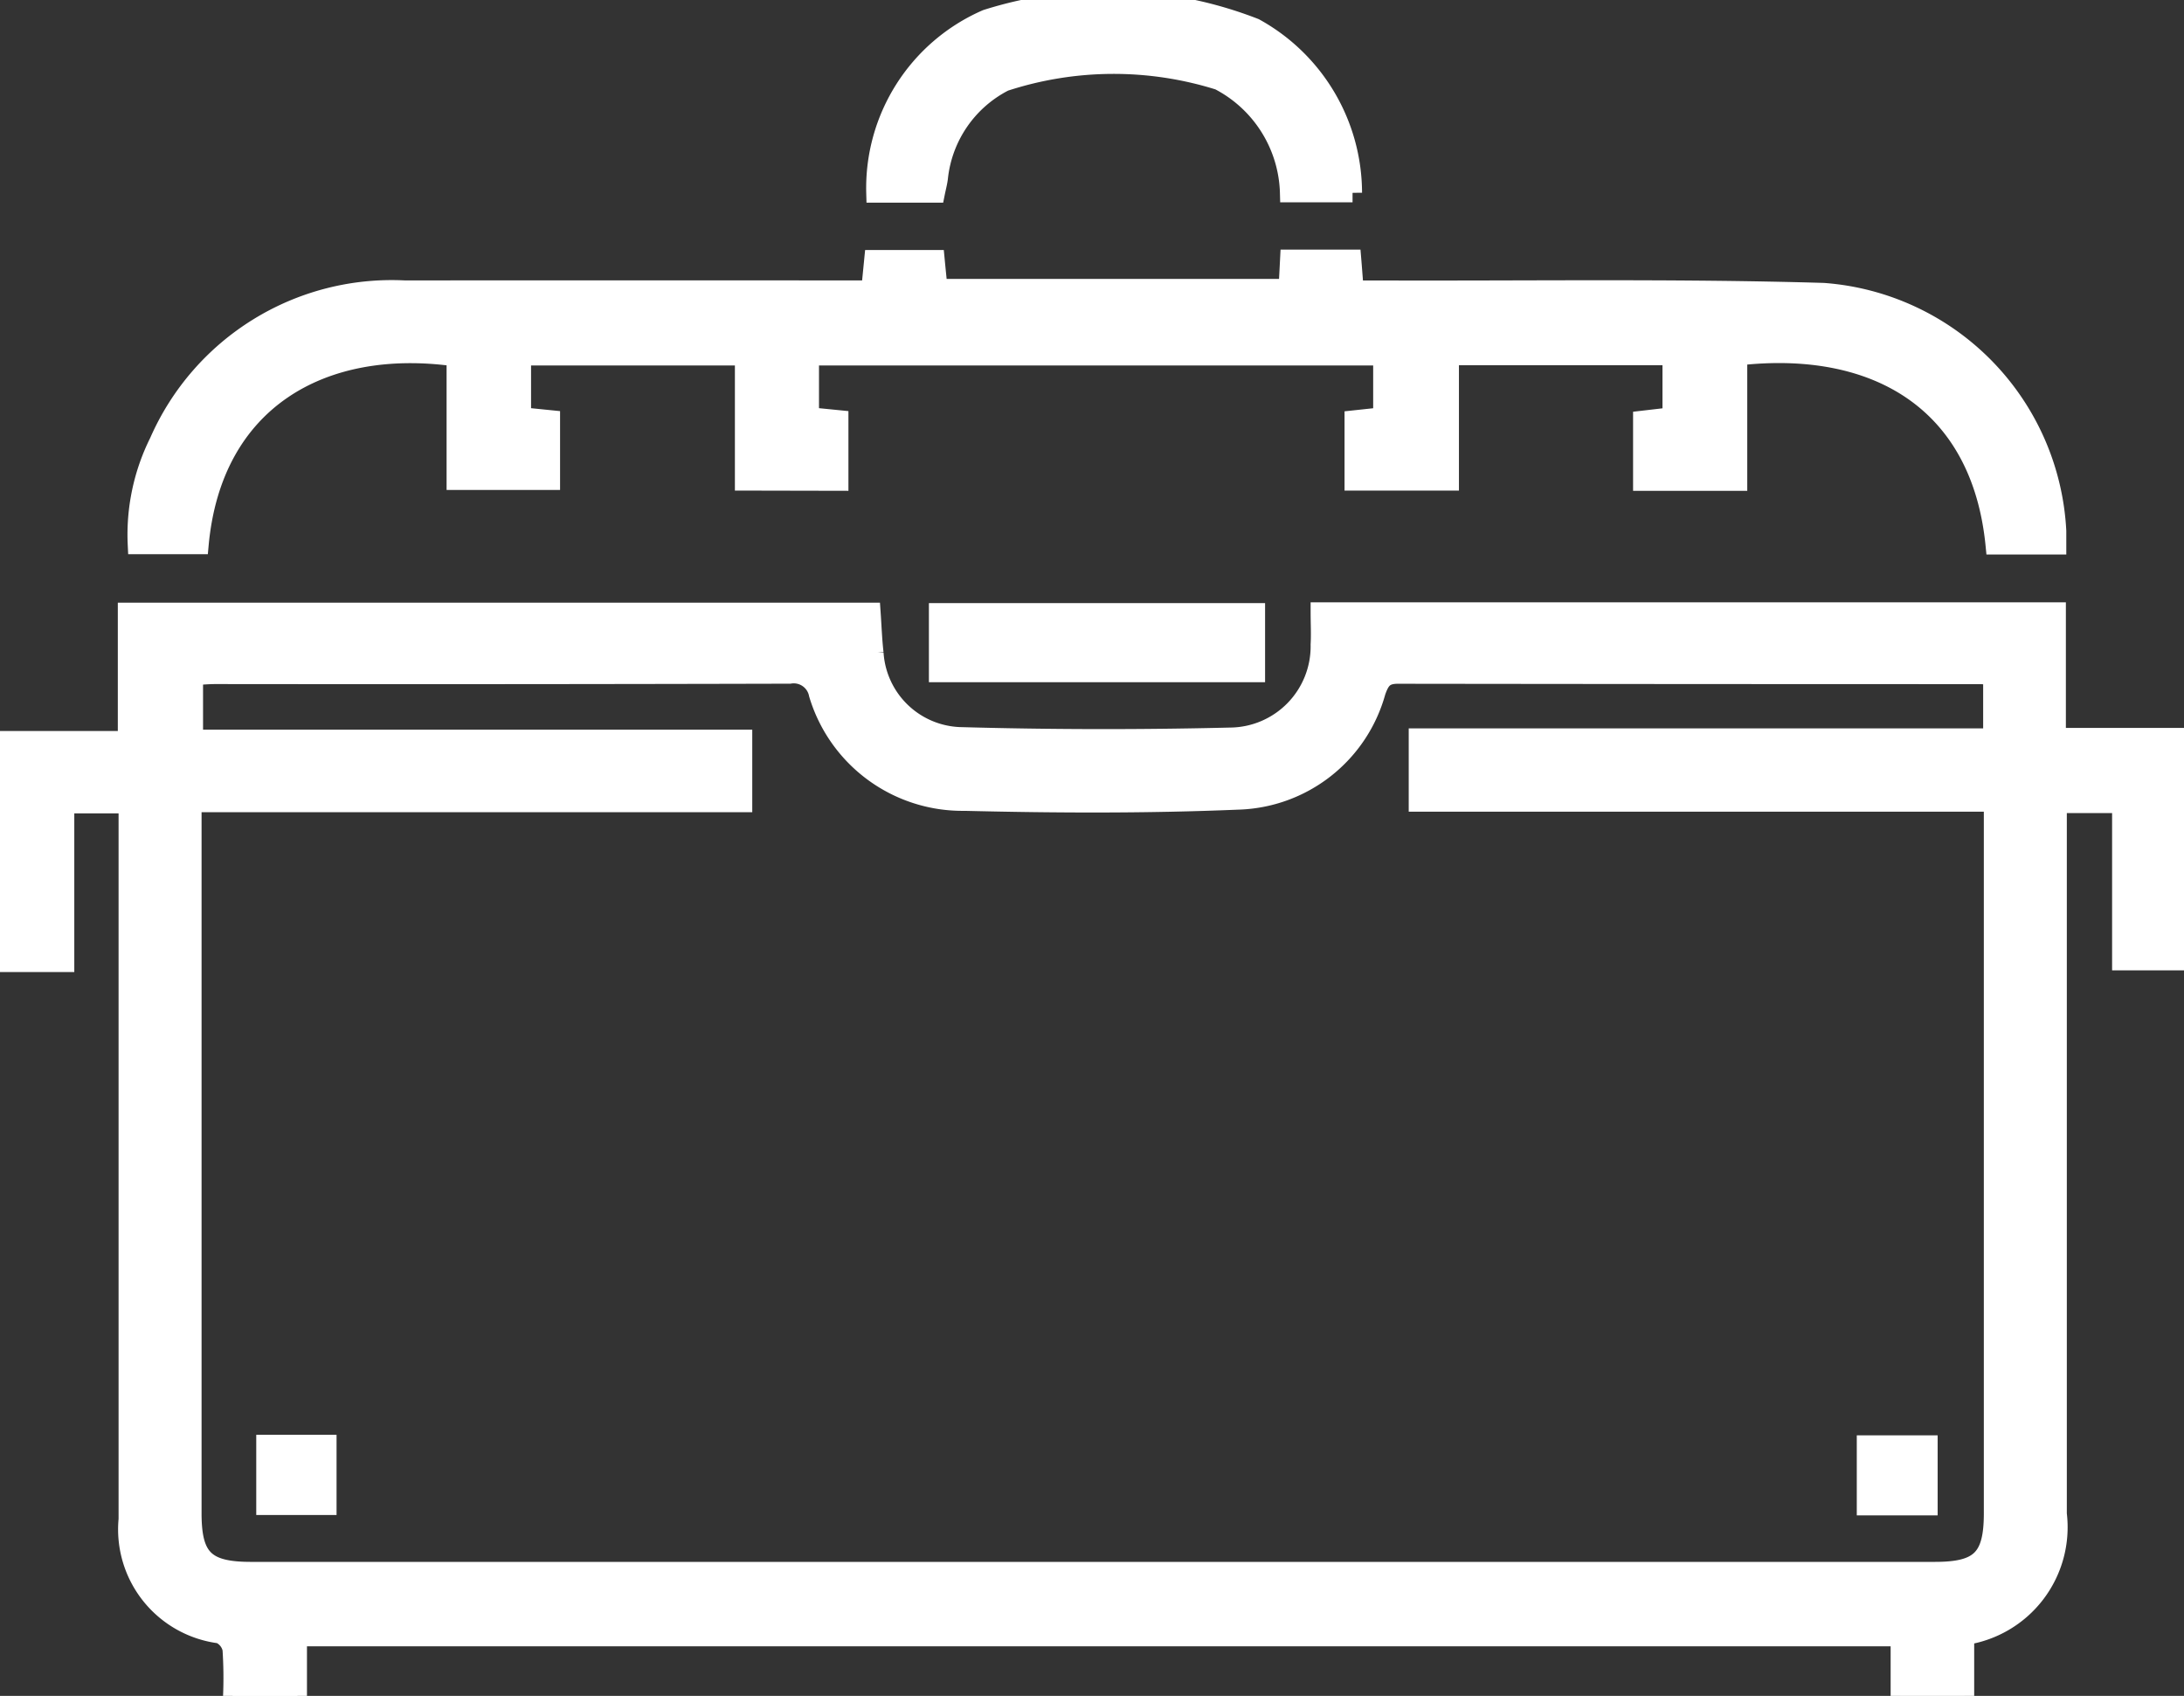
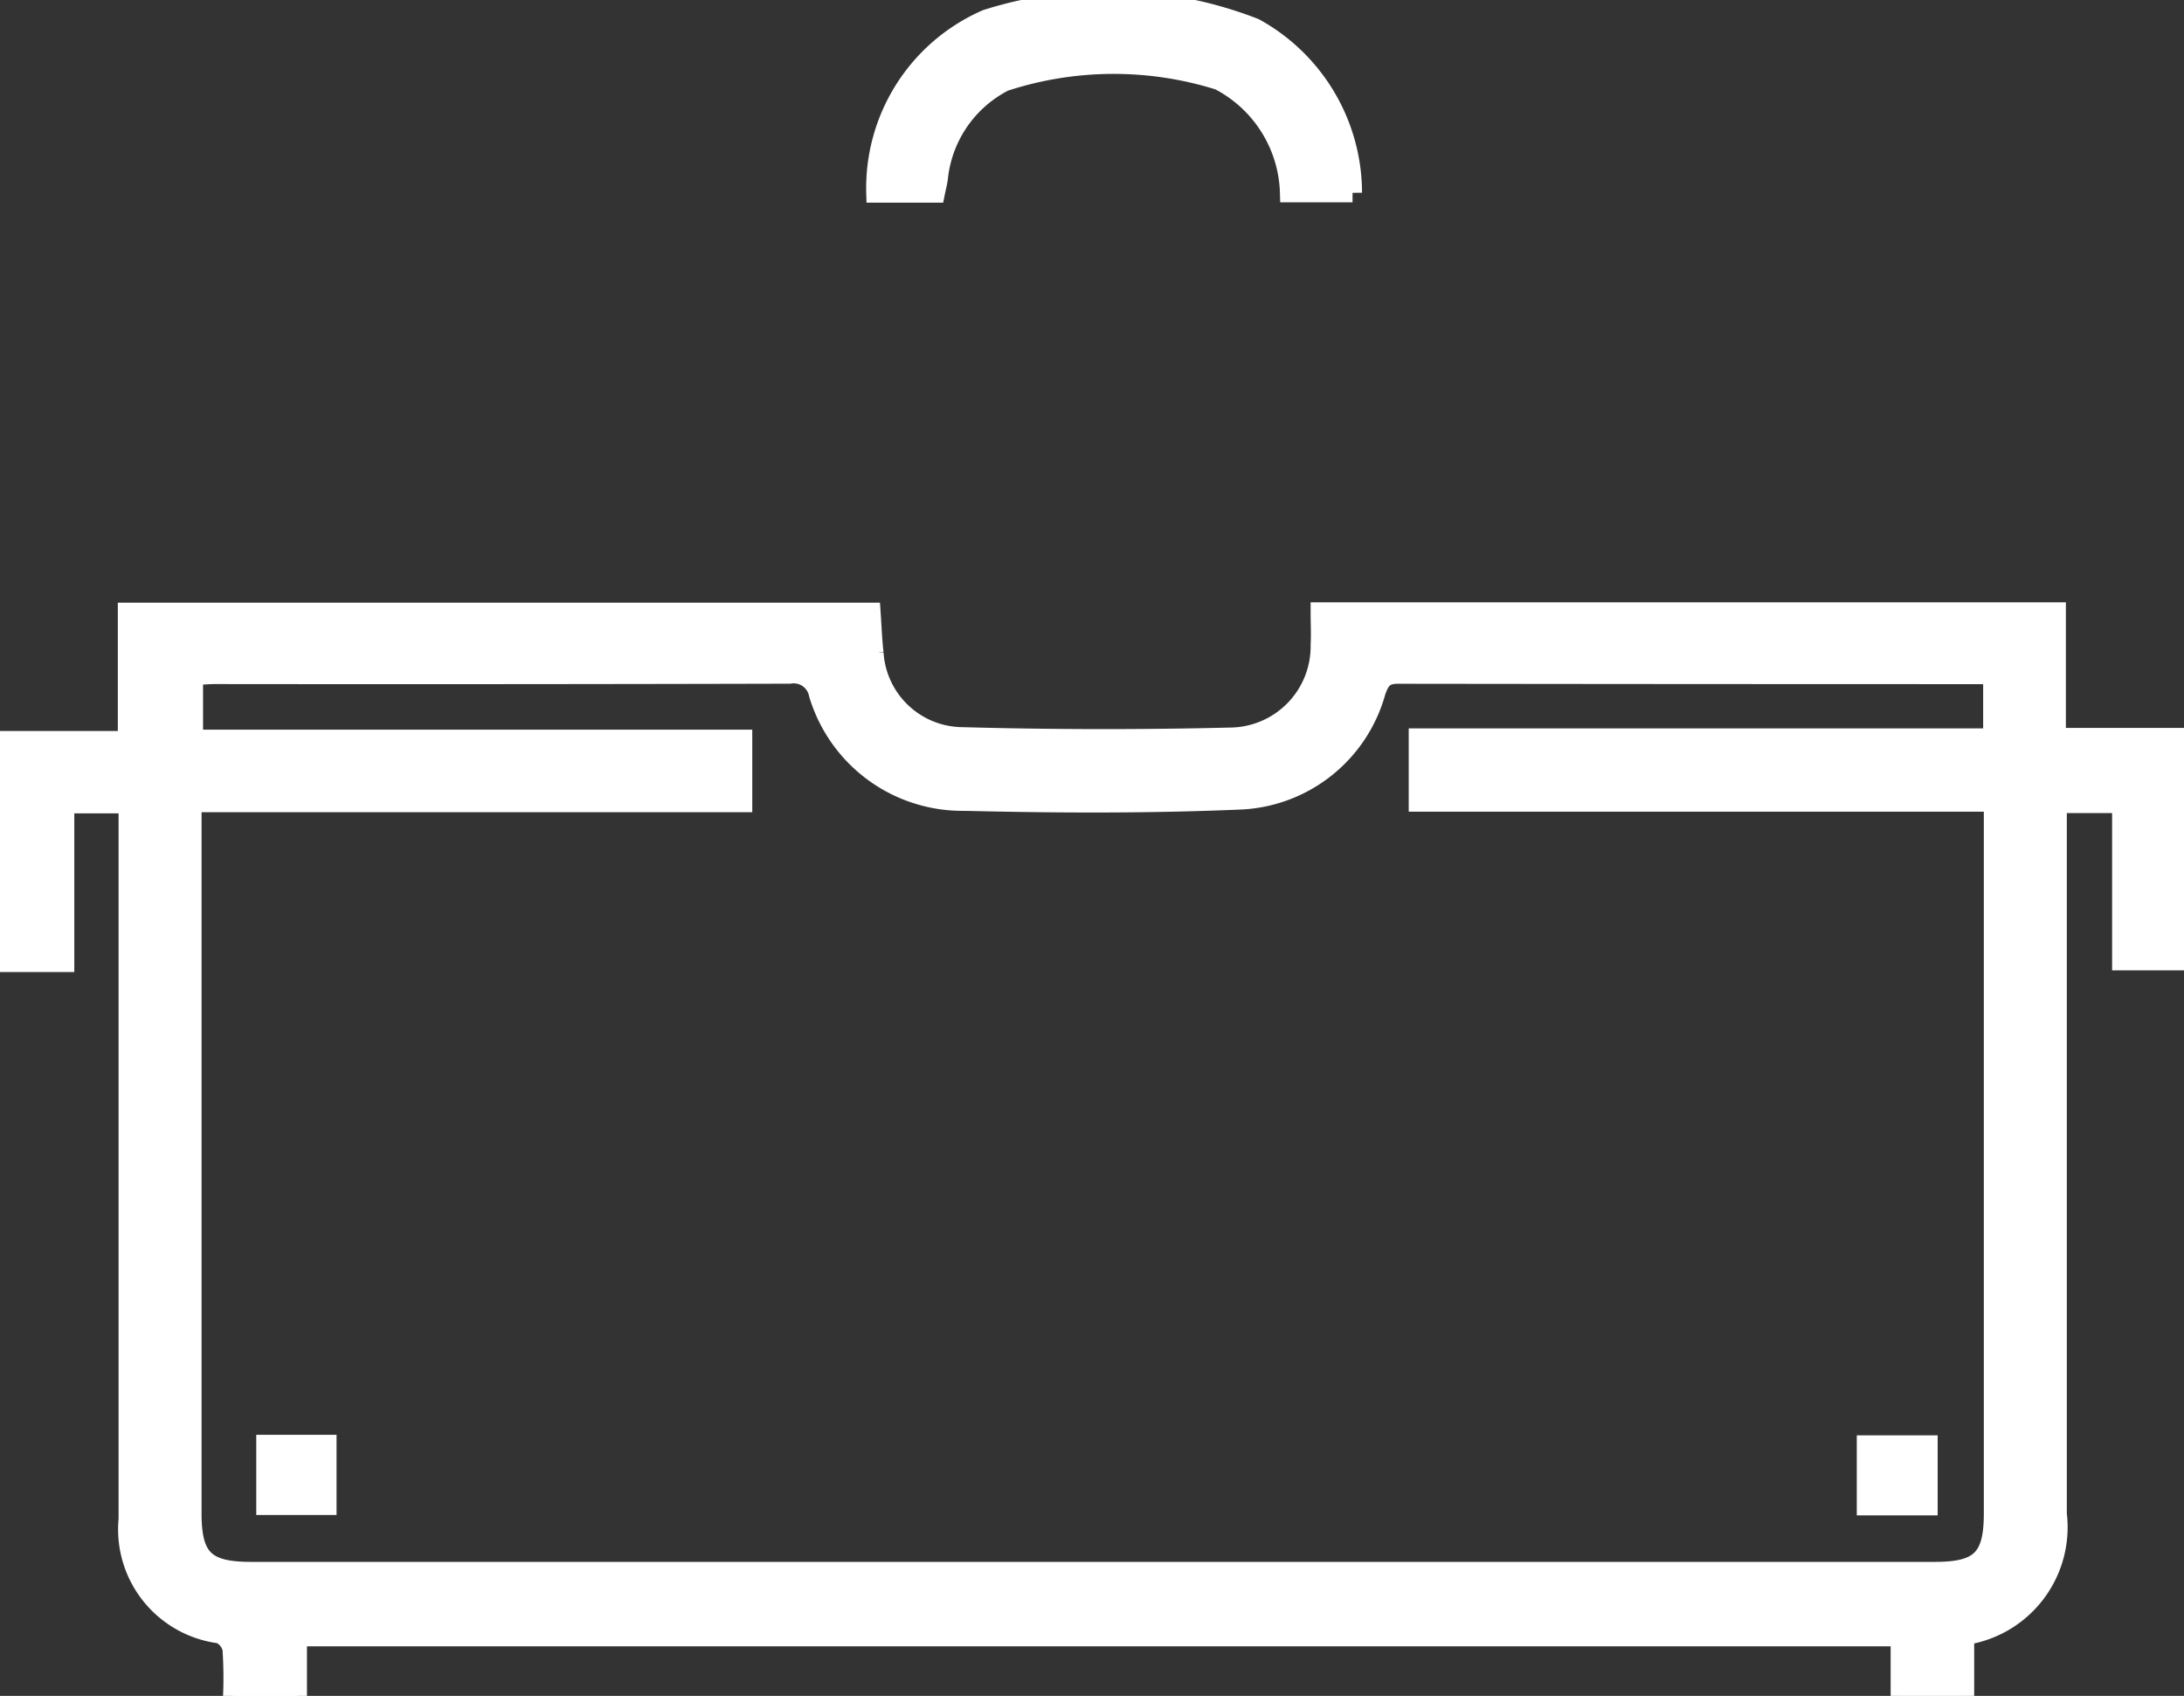
<svg xmlns="http://www.w3.org/2000/svg" width="57.502" height="44.641" viewBox="0 0 57.502 44.641">
  <rect x="0" y="0" width="57.502" height="44.641" fill="#333333" stroke="none" />
  <defs>
    <clipPath id="clip-path">
      <rect id="Rectangle_371" data-name="Rectangle 371" width="57.502" height="44.641" fill="none" stroke="#fff" stroke-width="0.5" />
    </clipPath>
  </defs>
  <g id="Group_574" data-name="Group 574" transform="translate(0 0)">
    <g id="Group_573" data-name="Group 573" transform="translate(0 0)" clip-path="url(#clip-path)">
      <path id="Path_723" data-name="Path 723" d="M0,17.2H3.352V13.822H22.935c.026.373.038.725.078,1.074a2.349,2.349,0,0,0,2.24,2.2q3.565.1,7.132.013a2.389,2.389,0,0,0,2.372-2.434c.016-.275,0-.554,0-.863H54.142v3.307H57.5V23H55.859V18.86H54.167v18.7a2.882,2.882,0,0,1-2.439,3.2v1.573h-1.7V40.794H7.832v1.554H6.123a11.364,11.364,0,0,0-.015-1.231.56.56,0,0,0-.323-.4A2.774,2.774,0,0,1,3.372,37.7q0-9.074,0-18.148v-.684H1.706v4.176H0Zm52.464-1.7c-.139-.015-.23-.034-.321-.034q-7.67,0-15.34-.01c-.36,0-.462.153-.57.457a3.89,3.89,0,0,1-3.645,2.857c-2.393.1-4.792.089-7.187.031a3.961,3.961,0,0,1-3.855-2.823.66.66,0,0,0-.754-.524q-7.558.019-15.115.01c-.2,0-.392.019-.581.029v1.671H19.556v1.673H5.057v.669q0,9.018,0,18.036c0,1.186.346,1.529,1.55,1.529q22.166,0,44.333,0c1.2,0,1.542-.342,1.542-1.537V18.823H37.34V17.131H52.464Z" transform="translate(0 2.293)" fill="#fff" stroke="#fff" stroke-width="0.5" />
-       <path id="Path_724" data-name="Path 724" d="M19.086,11.693V8.4H13.219V10l.764.077v1.6H11.495V8.426c-3.539-.5-6.417,1.157-6.764,4.941H3.1a5.467,5.467,0,0,1,.569-2.706,6.693,6.693,0,0,1,6.479-4q5.786-.005,11.573,0h.691c.029-.293.052-.527.079-.8h1.618c.024.248.048.485.076.76H33.4c.013-.244.026-.494.04-.772h1.637c.02.239.038.49.064.813.253,0,.49,0,.725,0,3.876.013,7.754-.05,11.628.064a6.644,6.644,0,0,1,6.146,6.281c0,.111,0,.222,0,.368H52.014C51.642,9.606,48.886,7.983,45.24,8.4v3.3H42.734v-1.61L43.508,10V8.393H37.649v3.3H35.137V10.081L35.891,10v-1.6H20.8V10l.775.077v1.621Z" transform="translate(0.513 0.971)" fill="#fff" stroke="#fff" stroke-width="0.5" />
      <path id="Path_725" data-name="Path 725" d="M32.33,5.075H30.668a3.433,3.433,0,0,0-1.853-2.954,9.25,9.25,0,0,0-5.651.033,3.215,3.215,0,0,0-1.737,2.53c-.016.127-.05.251-.08.4H19.776A4.853,4.853,0,0,1,22.692.5a10.623,10.623,0,0,1,7.062.231A4.973,4.973,0,0,1,32.33,5.075" transform="translate(3.281 0)" fill="#fff" stroke="#fff" stroke-width="0.5" />
-       <rect id="Rectangle_368" data-name="Rectangle 368" width="8.351" height="1.582" transform="translate(24.707 16.126)" fill="#fff" stroke="#fff" stroke-width="0.5" />
      <rect id="Rectangle_369" data-name="Rectangle 369" width="1.614" height="1.611" transform="translate(6.997 38.019)" fill="#fff" stroke="#fff" stroke-width="0.5" />
      <rect id="Rectangle_370" data-name="Rectangle 370" width="1.629" height="1.607" transform="translate(49.137 38.033)" fill="#fff" stroke="#fff" stroke-width="0.5" />
    </g>
  </g>
</svg>